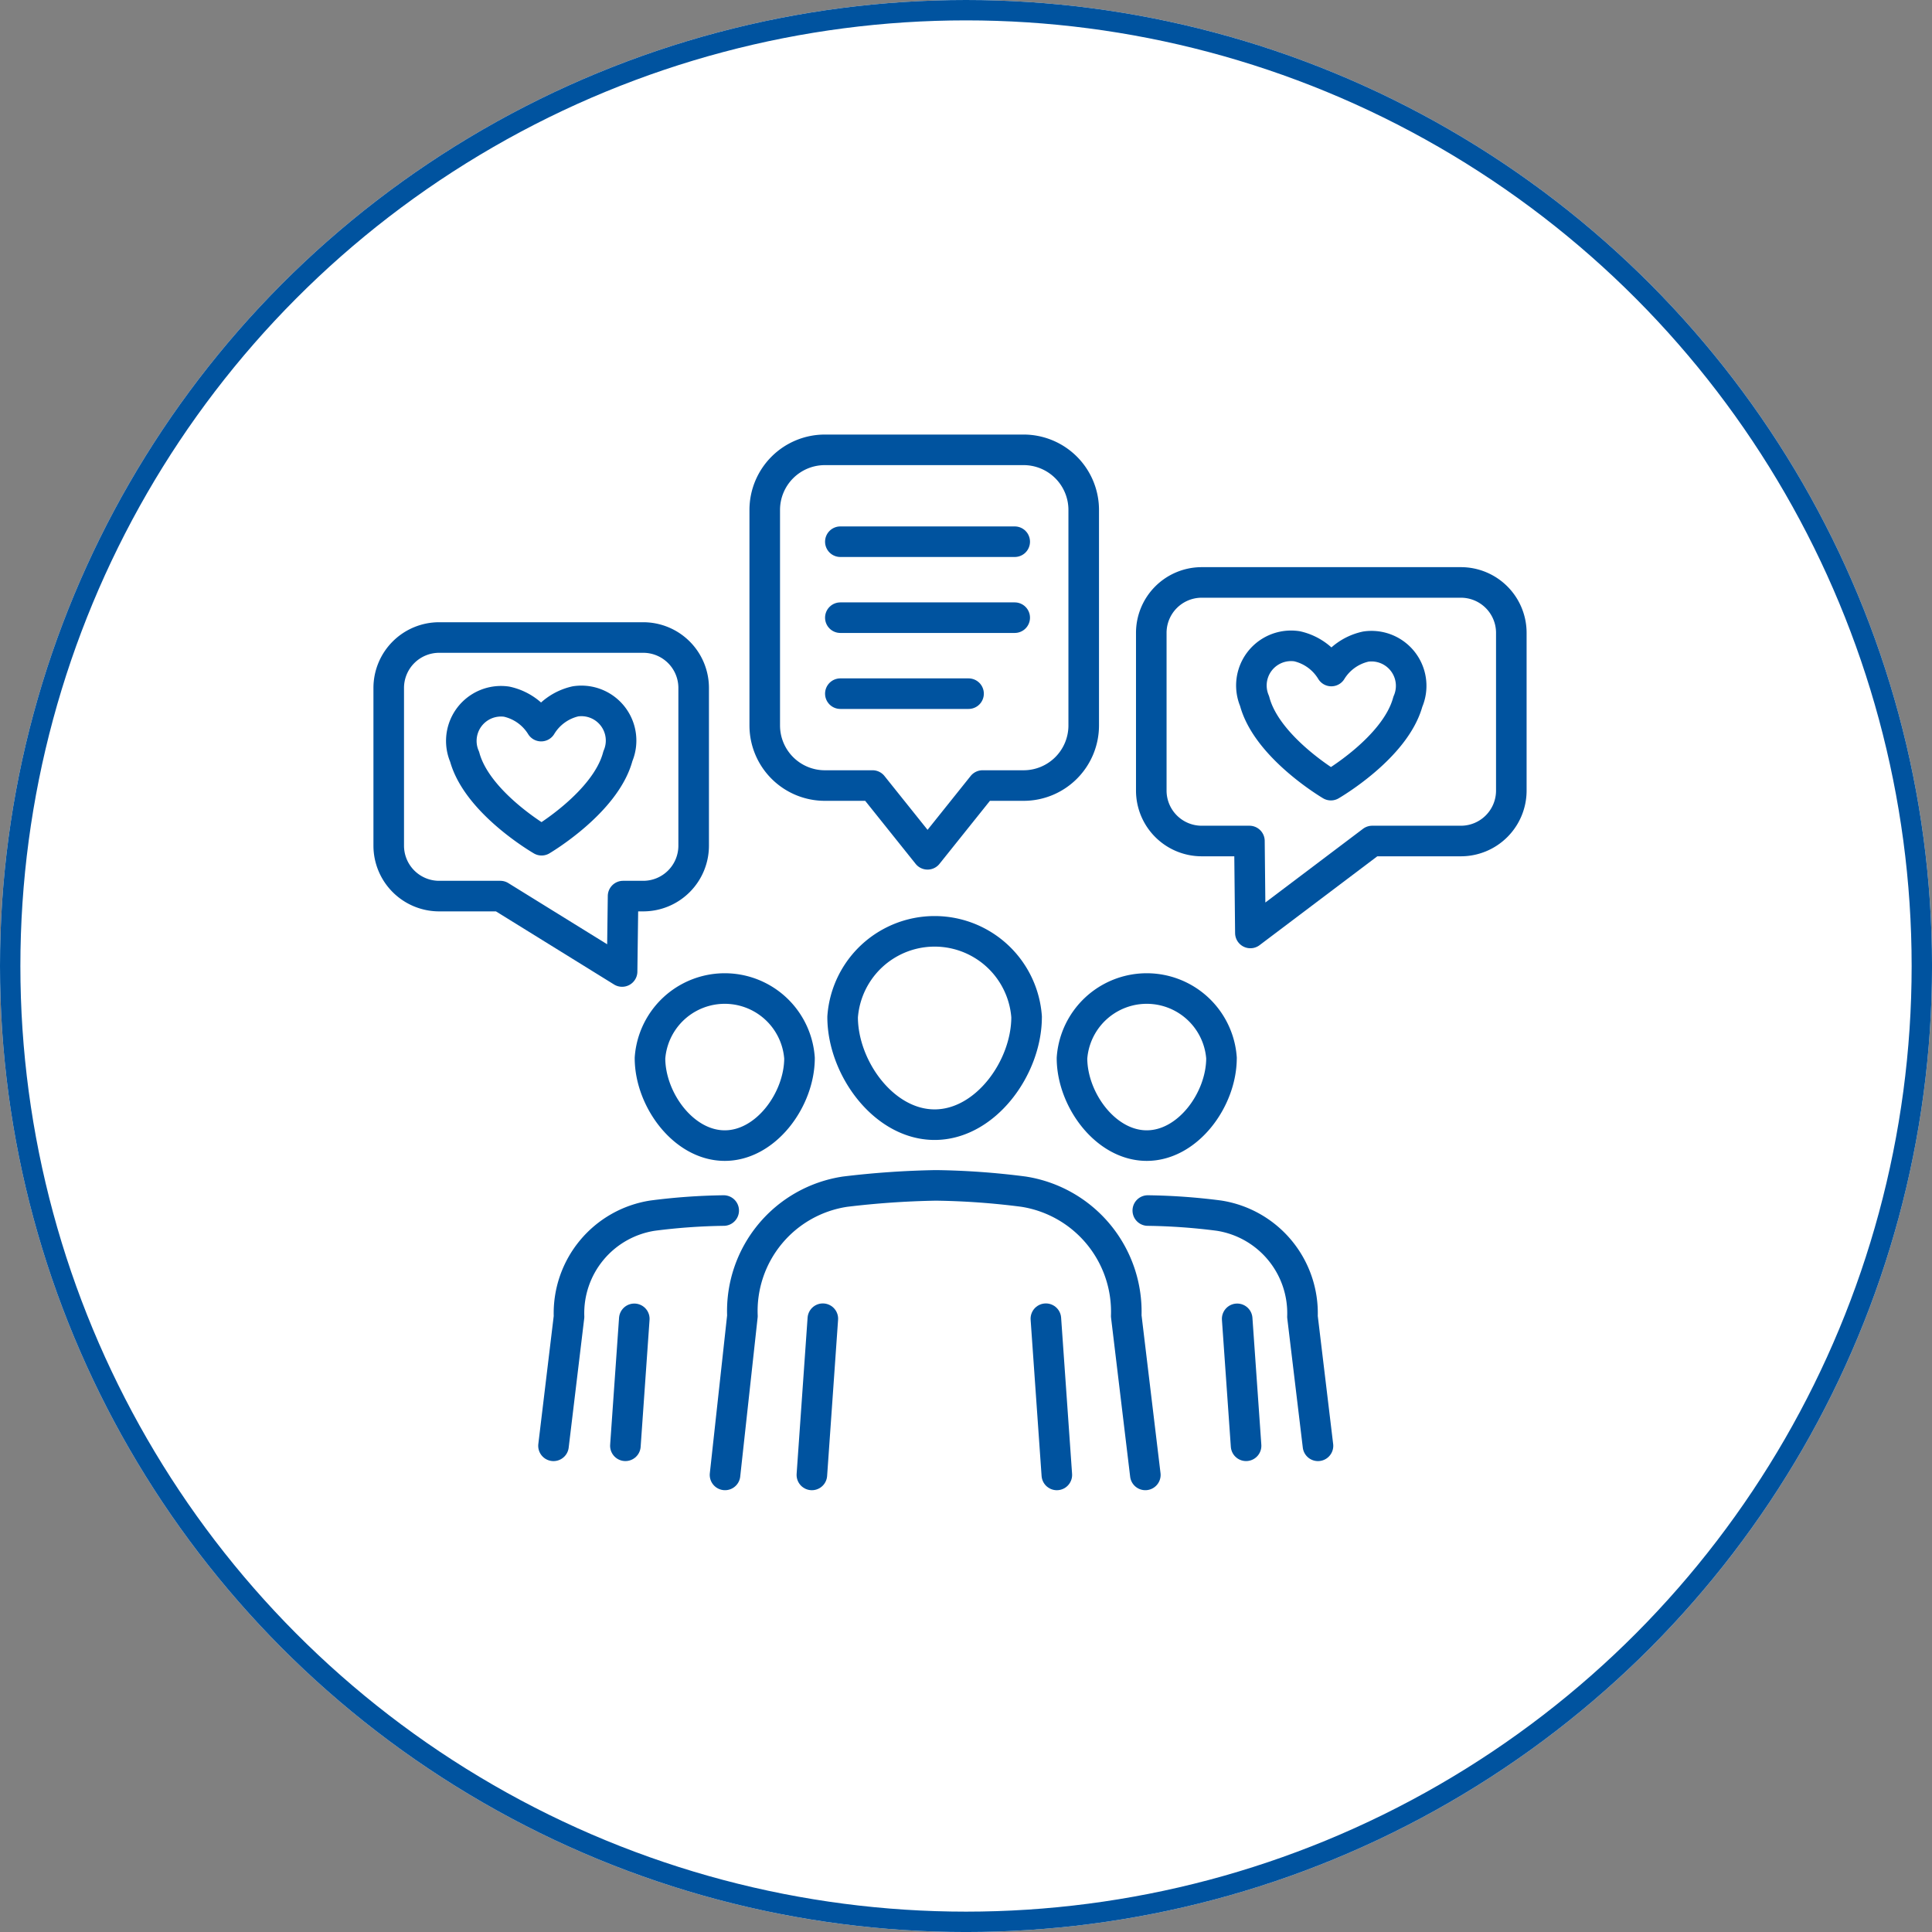
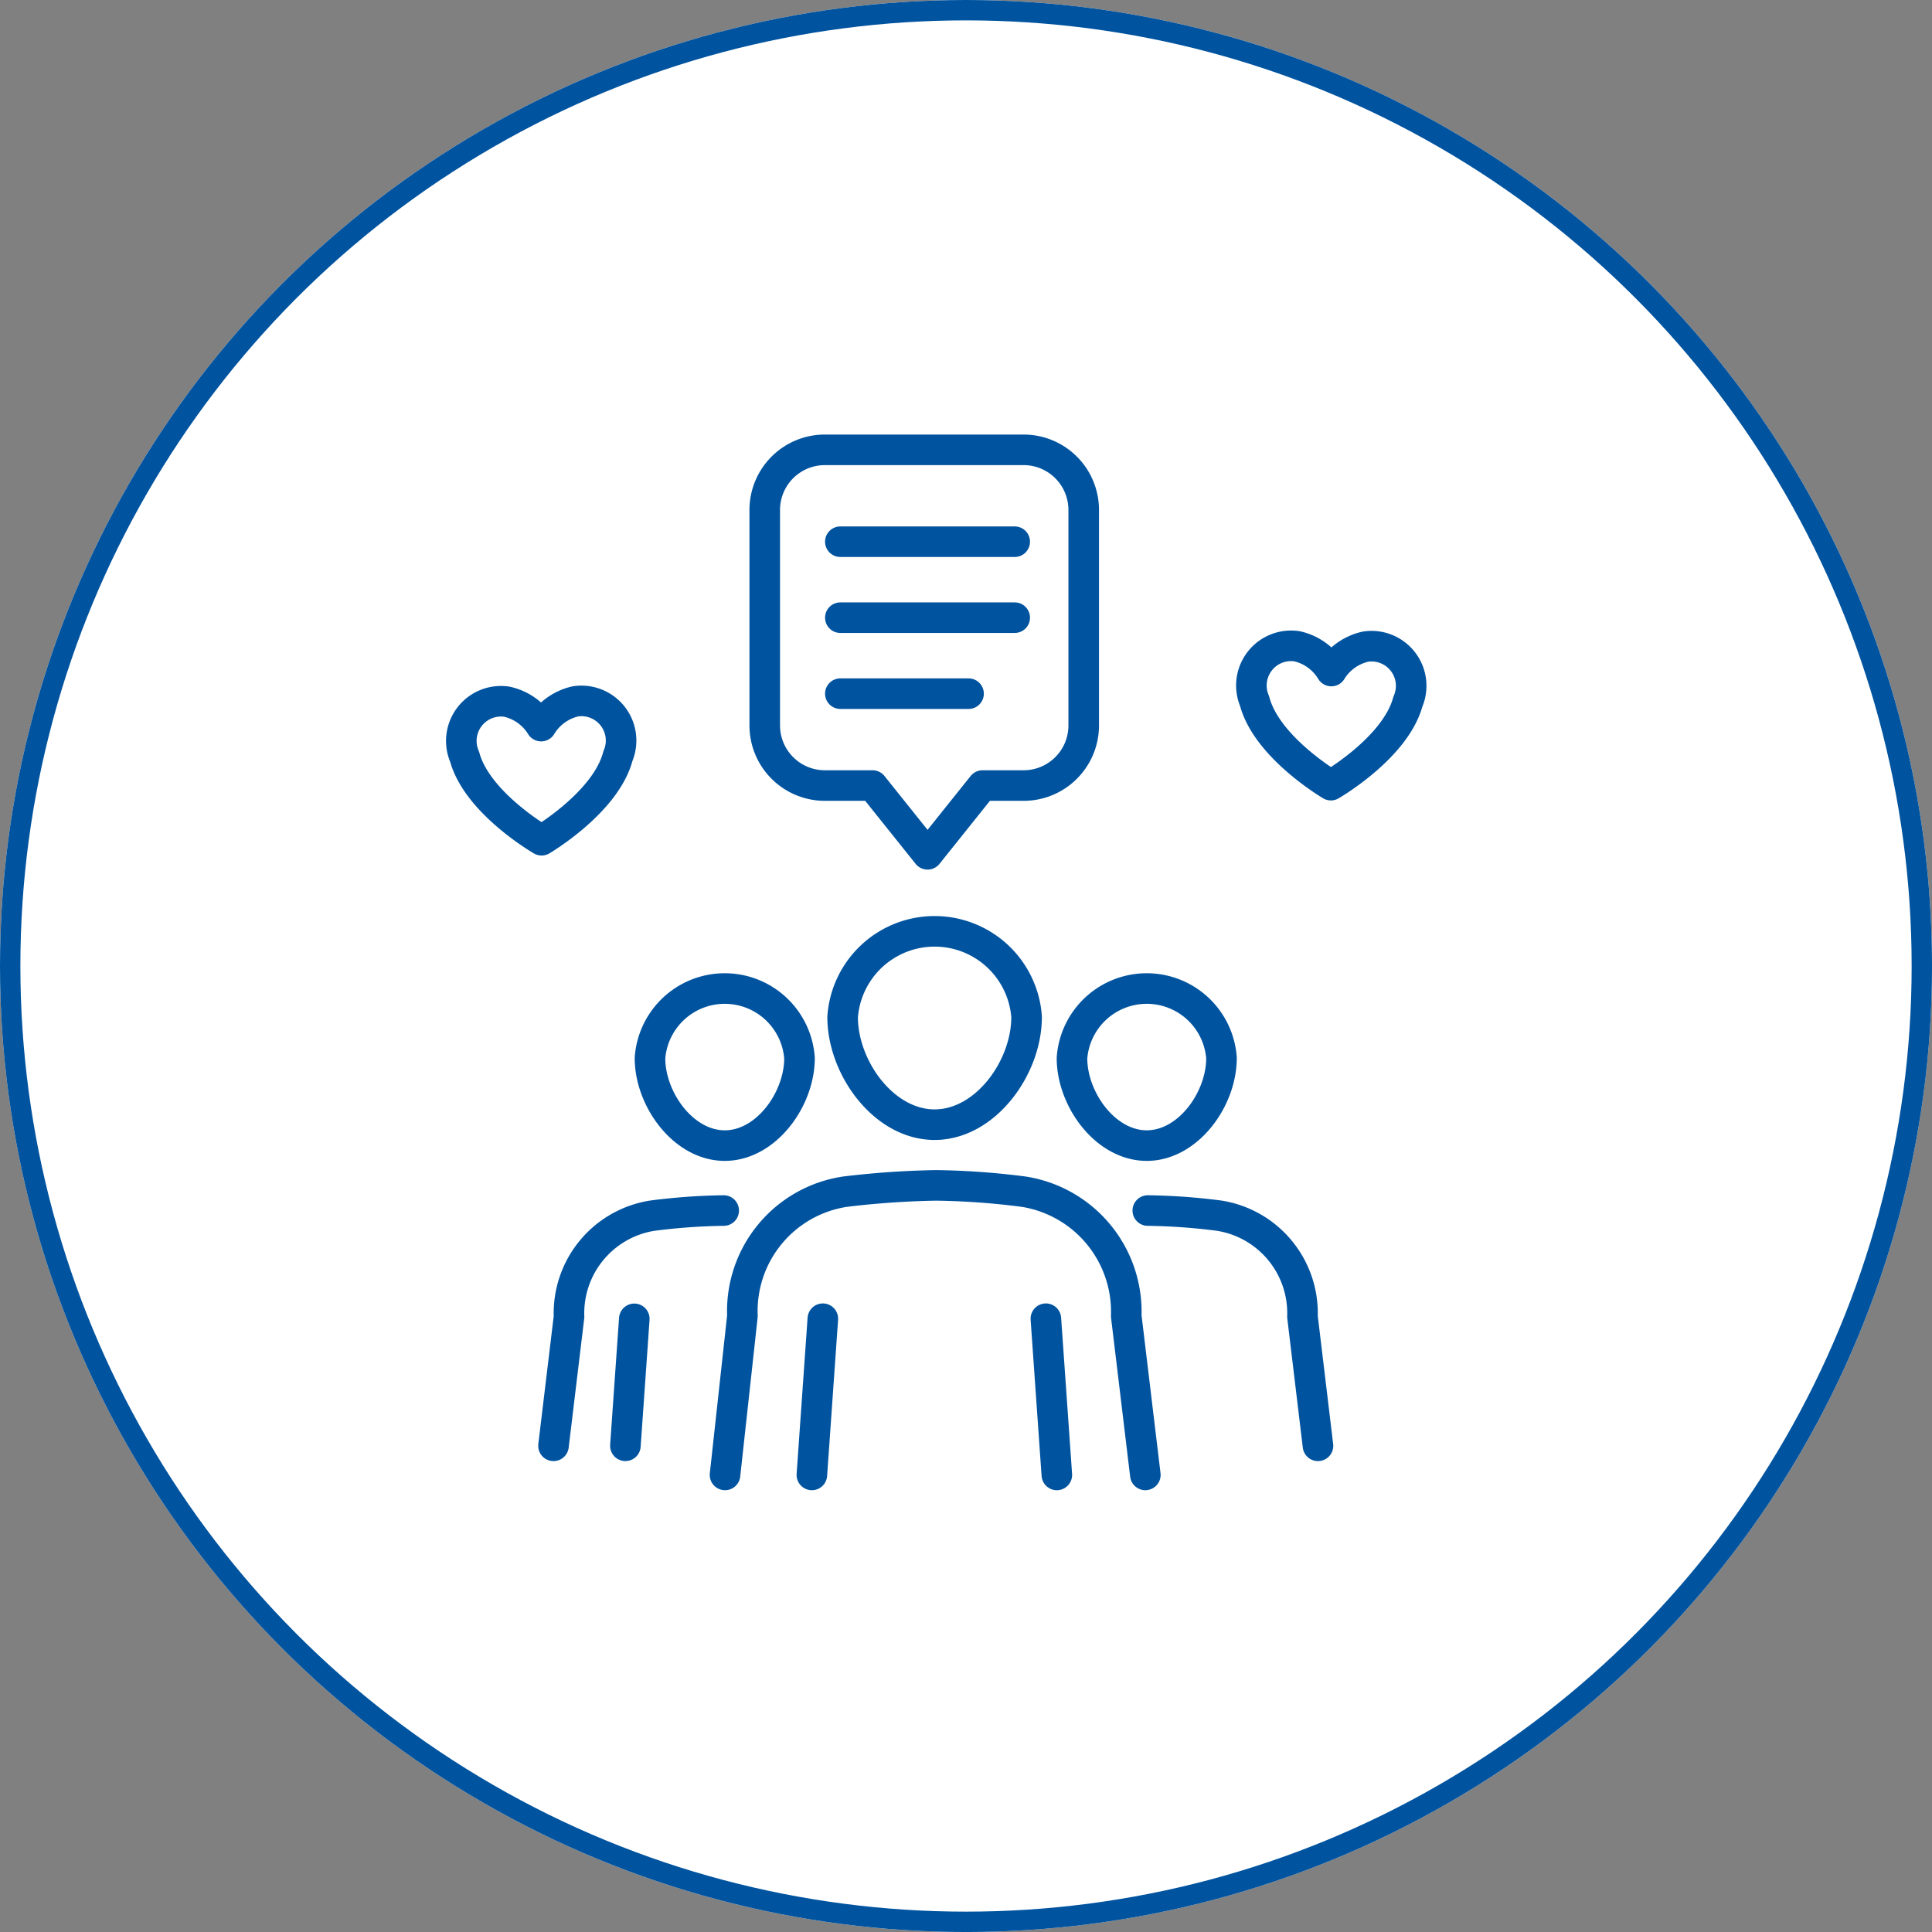
<svg xmlns="http://www.w3.org/2000/svg" id="Group_3390" data-name="Group 3390" width="94.809" height="94.809" viewBox="0 0 94.809 94.809">
  <rect x="0" y="0" width="94.809" height="94.809" fill="#808080" stroke="none" />
  <defs>
    <clipPath id="clip-path">
      <rect id="Rectangle_2061" data-name="Rectangle 2061" width="57.117" height="52.331" fill="none" stroke="#00539f" stroke-width="1.5" />
    </clipPath>
  </defs>
  <g id="Ellipse_79" data-name="Ellipse 79" transform="translate(0 0)" fill="#fff" stroke="#00539f" stroke-width="1">
    <circle cx="47.405" cy="47.405" r="47.405" stroke="none" />
    <circle cx="47.405" cy="47.405" r="46.905" fill="none" />
  </g>
  <g id="Group_2607" data-name="Group 2607" transform="translate(18.062 21.061)">
    <g id="Group_2606" data-name="Group 2606" transform="translate(0)" clip-path="url(#clip-path)">
-       <path id="Path_2171" data-name="Path 2171" d="M299.543,68.33h-4.352l-5.978,4.512-.047-4.512h-2.341a2.475,2.475,0,0,1-2.475-2.475V58.116a2.475,2.475,0,0,1,2.475-2.475h12.718a2.475,2.475,0,0,1,2.475,2.475v7.739A2.475,2.475,0,0,1,299.543,68.33Z" transform="translate(-245.915 -48.12)" fill="none" stroke="#00539f" stroke-linecap="round" stroke-linejoin="round" stroke-width="1.5" />
      <path id="Path_2172" data-name="Path 2172" d="M324.884,85.5s3.164-1.824,3.777-4.094A1.947,1.947,0,0,0,326.6,78.7a2.647,2.647,0,0,0-1.695,1.2,2.647,2.647,0,0,0-1.685-1.215,1.947,1.947,0,0,0-2.081,2.69c.595,2.275,3.744,4.125,3.744,4.125Z" transform="translate(-277.635 -68.032)" fill="none" stroke="#00539f" stroke-linecap="round" stroke-linejoin="round" stroke-width="1.5" />
-       <path id="Path_2173" data-name="Path 2173" d="M9.975,88.33h3l5.977,3.7L19,88.33h.989a2.475,2.475,0,0,0,2.475-2.475V78.116a2.475,2.475,0,0,0-2.475-2.475H9.975A2.475,2.475,0,0,0,7.5,78.116v7.739A2.475,2.475,0,0,0,9.975,88.33Z" transform="translate(-6.486 -65.417)" fill="none" stroke="#00539f" stroke-linecap="round" stroke-linejoin="round" stroke-width="1.5" />
      <path id="Path_2174" data-name="Path 2174" d="M38.075,105.5s-3.164-1.824-3.777-4.094A1.947,1.947,0,0,1,36.358,98.7a2.647,2.647,0,0,1,1.695,1.2,2.647,2.647,0,0,1,1.685-1.215,1.947,1.947,0,0,1,2.081,2.69c-.595,2.275-3.744,4.125-3.744,4.125Z" transform="translate(-29.559 -85.329)" fill="none" stroke="#00539f" stroke-linecap="round" stroke-linejoin="round" stroke-width="1.5" />
      <line id="Line_320" data-name="Line 320" x2="8.557" transform="translate(23.176 5.522)" fill="none" stroke="#00539f" stroke-linecap="round" stroke-linejoin="round" stroke-width="1.5" />
      <line id="Line_321" data-name="Line 321" x2="8.557" transform="translate(23.176 9.25)" fill="none" stroke="#00539f" stroke-linecap="round" stroke-linejoin="round" stroke-width="1.5" />
      <line id="Line_322" data-name="Line 322" x2="6.292" transform="translate(23.176 12.979)" fill="none" stroke="#00539f" stroke-linecap="round" stroke-linejoin="round" stroke-width="1.5" />
      <path id="Path_2175" data-name="Path 2175" d="M156.715,7.5h-9.749a2.95,2.95,0,0,0-2.95,2.95V21.024a2.95,2.95,0,0,0,2.95,2.95h2.34l2.7,3.374,2.7-3.374h2.013a2.95,2.95,0,0,0,2.95-2.95V10.45A2.95,2.95,0,0,0,156.715,7.5Z" transform="translate(-124.55 -6.486)" fill="none" stroke="#00539f" stroke-linecap="round" stroke-linejoin="round" stroke-width="1.5" />
      <path id="Path_2176" data-name="Path 2176" d="M181.309,186.5c0,2.493-2.021,5.284-4.514,5.284s-4.514-2.791-4.514-5.284a4.526,4.526,0,0,1,9.029,0Z" transform="translate(-148.993 -157.654)" fill="none" stroke="#00539f" stroke-linecap="round" stroke-linejoin="round" stroke-width="1.5" />
      <line id="Line_323" data-name="Line 323" y1="7.666" x2="0.538" transform="translate(21.779 43.652)" fill="none" stroke="#00539f" stroke-linecap="round" stroke-linejoin="round" stroke-width="1.5" />
      <path id="Path_2177" data-name="Path 2177" d="M150.242,288.761l-.937-7.8a5.962,5.962,0,0,0-5.043-6.1,36.959,36.959,0,0,0-4.3-.308,43.1,43.1,0,0,0-4.449.308,5.923,5.923,0,0,0-5.043,6.1l-.854,7.8" transform="translate(-112.099 -237.444)" fill="none" stroke="#00539f" stroke-linecap="round" stroke-linejoin="round" stroke-width="1.5" />
      <line id="Line_324" data-name="Line 324" x2="0.538" y2="7.666" transform="translate(33.262 43.652)" fill="none" stroke="#00539f" stroke-linecap="round" stroke-linejoin="round" stroke-width="1.5" />
      <path id="Path_2178" data-name="Path 2178" d="M262.893,206.464c0,2.026-1.642,4.294-3.668,4.294s-3.668-2.268-3.668-4.294a3.678,3.678,0,0,1,7.337,0Z" transform="translate(-221.013 -175.601)" fill="none" stroke="#00539f" stroke-linecap="round" stroke-linejoin="round" stroke-width="1.5" />
      <path id="Path_2179" data-name="Path 2179" d="M291.44,295.217l-.761-6.336a4.845,4.845,0,0,0-4.1-4.959,30.035,30.035,0,0,0-3.49-.25" transform="translate(-244.825 -245.328)" fill="none" stroke="#00539f" stroke-linecap="round" stroke-linejoin="round" stroke-width="1.5" />
-       <line id="Line_325" data-name="Line 325" x2="0.437" y2="6.23" transform="translate(42.65 43.658)" fill="none" stroke="#00539f" stroke-linecap="round" stroke-linejoin="round" stroke-width="1.5" />
      <path id="Path_2180" data-name="Path 2180" d="M102.355,206.464c0,2.026,1.642,4.294,3.669,4.294s3.668-2.268,3.668-4.294a3.678,3.678,0,0,0-7.337,0Z" transform="translate(-88.52 -175.601)" fill="none" stroke="#00539f" stroke-linecap="round" stroke-linejoin="round" stroke-width="1.5" />
      <path id="Path_2181" data-name="Path 2181" d="M67.322,295.217l.762-6.336a4.845,4.845,0,0,1,4.1-4.959,30.039,30.039,0,0,1,3.49-.25" transform="translate(-58.222 -245.328)" fill="none" stroke="#00539f" stroke-linecap="round" stroke-linejoin="round" stroke-width="1.5" />
      <line id="Line_326" data-name="Line 326" x1="0.437" y2="6.23" transform="translate(12.628 43.658)" fill="none" stroke="#00539f" stroke-linecap="round" stroke-linejoin="round" stroke-width="1.5" />
    </g>
  </g>
</svg>